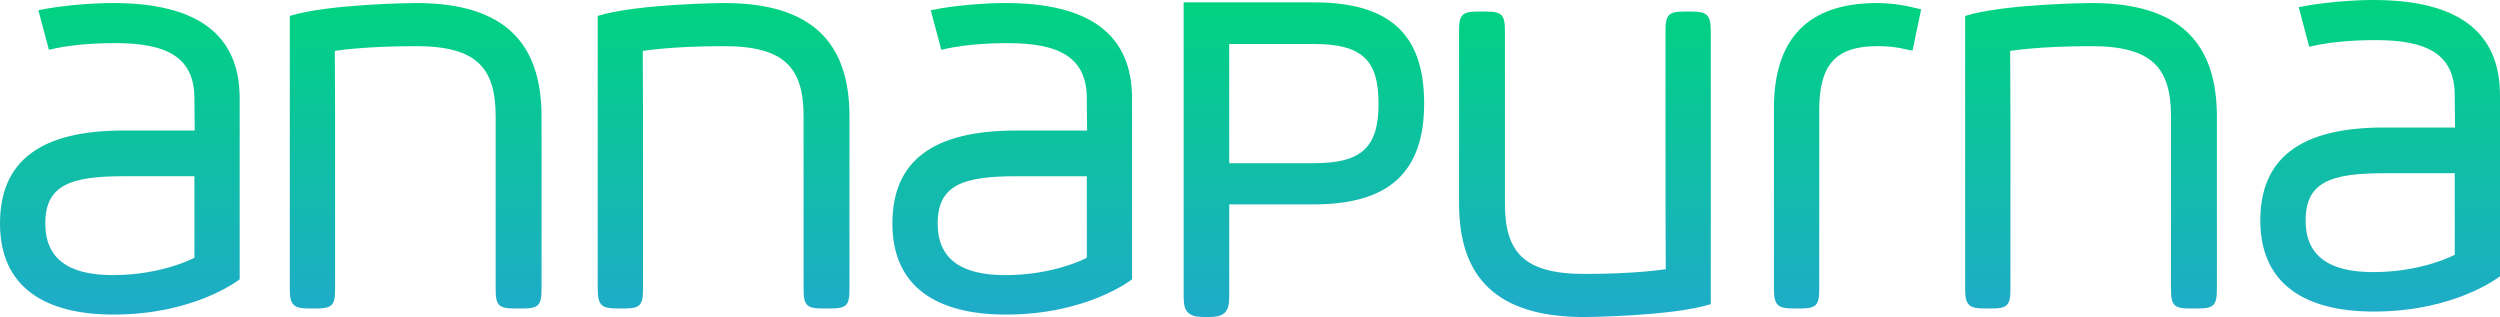
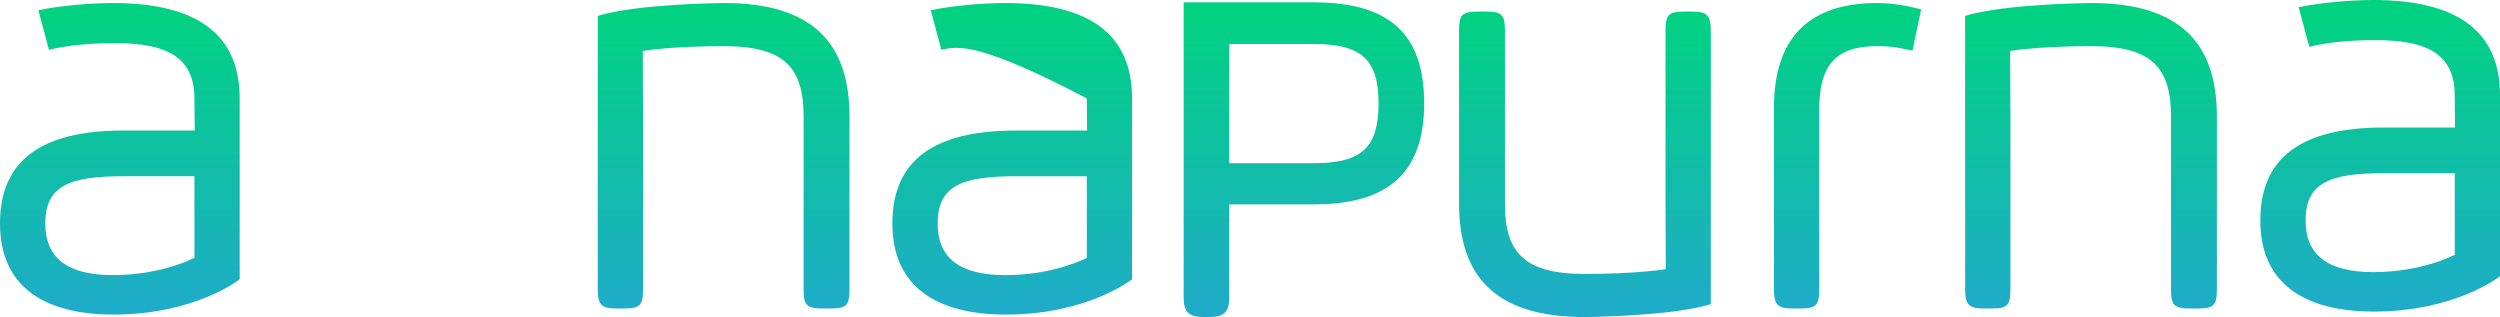
<svg xmlns="http://www.w3.org/2000/svg" width="481" height="61" viewBox="0 0 481 61" fill="none">
-   <path d="M64.423 9.799L64.471 22.434V55.613C64.471 58.767 63.892 59.355 60.751 59.355H59.476C56.569 59.355 55.756 58.772 55.756 55.613V3.061C63.4 0.7 80.033 0.583 80.033 0.583C97.109 0.583 104.193 8.296 104.193 22.429V55.613C104.193 58.767 103.614 59.355 100.478 59.355H99.085C95.95 59.355 95.365 58.772 95.365 55.613V22.434C95.365 13.085 91.762 8.879 80.033 8.879C69.798 8.879 64.418 9.799 64.418 9.799H64.423Z" fill="url(#paint0_linear_276_1931)" />
  <path d="M123.669 9.799L123.718 22.434V55.613C123.718 58.767 123.139 59.355 119.998 59.355H118.722C115.815 59.355 115.002 58.772 115.002 55.613V3.061C122.647 0.7 139.28 0.583 139.28 0.583C156.355 0.583 163.44 8.296 163.44 22.429V55.613C163.44 58.767 162.86 59.355 159.725 59.355H158.332C155.196 59.355 154.612 58.772 154.612 55.613V22.434C154.612 13.085 151.009 8.879 139.28 8.879C129.045 8.879 123.664 9.799 123.664 9.799H123.669Z" fill="url(#paint1_linear_276_1931)" />
  <path d="M320.491 51.783L320.443 39.148V5.965C320.443 2.811 321.022 2.223 324.163 2.223H325.438C328.345 2.223 329.158 2.806 329.158 5.965V58.522C321.514 60.883 304.881 61 304.881 61C287.805 61 280.721 53.287 280.721 39.153V5.965C280.721 2.811 281.3 2.223 284.436 2.223H285.829C288.964 2.223 289.548 2.806 289.548 5.965V39.148C289.548 48.497 293.152 52.704 304.881 52.704C315.116 52.704 320.496 51.783 320.496 51.783H320.491Z" fill="url(#paint2_linear_276_1931)" />
  <path d="M386.759 9.799L386.808 22.434V55.613C386.808 58.767 386.229 59.355 383.088 59.355H381.812C378.906 59.355 378.092 58.772 378.092 55.613V3.061C385.737 0.7 402.37 0.583 402.37 0.583C419.445 0.583 426.53 8.296 426.53 22.429V55.613C426.53 58.767 425.95 59.355 422.815 59.355H421.422C418.286 59.355 417.702 58.772 417.702 55.613V22.434C417.702 13.085 414.099 8.879 402.37 8.879C392.135 8.879 386.755 9.799 386.755 9.799H386.759Z" fill="url(#paint3_linear_276_1931)" />
  <path d="M367.974 9.711C366.582 9.594 365.223 8.879 361.172 8.879C352.807 8.879 350.022 12.85 350.022 21.264V55.613C350.022 58.767 349.443 59.355 346.302 59.355H345.022C342.12 59.355 341.307 58.772 341.307 55.613V20.799C341.307 7.361 347.929 0.583 361.172 0.583C365.384 0.583 368.549 1.582 369.625 1.797" fill="url(#paint4_linear_276_1931)" />
  <path d="M7.386 1.969C11.218 1.151 17.193 0.583 21.721 0.583C37.983 0.583 46.115 6.66 46.115 18.928V53.733C46.115 53.733 37.589 60.525 21.838 60.525C8.482 60.52 0 55.148 0 42.998C0 30.848 7.956 25.113 23.756 25.113H37.463L37.404 18.928C37.404 10.985 32.058 8.296 22.188 8.296C17.076 8.296 12.776 8.761 9.412 9.579M37.409 33.904H23.819C13.482 33.904 8.716 35.637 8.716 42.998C8.716 49.658 13.015 52.929 21.726 52.929C31.235 52.929 37.409 49.594 37.409 49.594V33.904Z" fill="url(#paint5_linear_276_1931)" />
-   <path d="M179.079 1.969C182.911 1.151 188.885 0.583 193.414 0.583C209.676 0.583 217.808 6.66 217.808 18.928V53.733C217.808 53.733 209.282 60.525 193.531 60.525C180.17 60.525 171.693 55.153 171.693 42.998C171.693 30.843 179.649 25.118 195.449 25.118H209.155L209.097 18.933C209.097 10.989 203.751 8.301 193.881 8.301C188.769 8.301 184.469 8.766 181.105 9.584M209.102 33.908H195.512C185.175 33.908 180.408 35.642 180.408 43.003C180.408 49.663 184.708 52.934 193.419 52.934C202.928 52.934 209.102 49.599 209.102 49.599V33.908Z" fill="url(#paint6_linear_276_1931)" />
+   <path d="M179.079 1.969C182.911 1.151 188.885 0.583 193.414 0.583C209.676 0.583 217.808 6.66 217.808 18.928V53.733C217.808 53.733 209.282 60.525 193.531 60.525C180.17 60.525 171.693 55.153 171.693 42.998C171.693 30.843 179.649 25.118 195.449 25.118H209.155L209.097 18.933C188.769 8.301 184.469 8.766 181.105 9.584M209.102 33.908H195.512C185.175 33.908 180.408 35.642 180.408 43.003C180.408 49.663 184.708 52.934 193.419 52.934C202.928 52.934 209.102 49.599 209.102 49.599V33.908Z" fill="url(#paint6_linear_276_1931)" />
  <path d="M442.272 1.386C446.104 0.568 452.078 0 456.606 0C472.869 0 481 6.077 481 18.345V53.15C481 53.15 472.474 59.942 456.723 59.942C443.362 59.942 434.885 54.57 434.885 42.415C434.885 30.26 442.841 24.535 458.641 24.535H472.348L472.289 18.35C472.289 10.407 466.943 7.718 457.073 7.718C451.961 7.718 447.662 8.183 444.297 9.001M472.294 33.326H458.705C448.368 33.326 443.601 35.059 443.601 42.42C443.601 49.08 447.9 52.352 456.611 52.352C466.12 52.352 472.294 49.017 472.294 49.017V33.326Z" fill="url(#paint7_linear_276_1931)" />
  <path d="M227.736 57.214C227.736 60.04 228.724 60.995 231.646 60.995H232.595C235.517 60.995 236.505 60.04 236.505 57.214V39.325H252.724C267.243 39.325 274.006 33.149 274.006 19.888C274.006 6.626 267.438 0.451 252.719 0.451H227.736V57.214ZM252.719 8.462C261.96 8.462 265.232 11.455 265.232 19.888C265.232 28.321 262.072 31.401 252.719 31.401H236.5V8.462H252.719Z" fill="url(#paint8_linear_276_1931)" />
  <defs>
    <linearGradient id="paint0_linear_276_1931" x1="240.5" y1="0" x2="240.5" y2="61" gradientUnits="userSpaceOnUse">
      <stop stop-color="#00D37F" />
      <stop offset="1" stop-color="#1FABCA" />
    </linearGradient>
    <linearGradient id="paint1_linear_276_1931" x1="240.5" y1="0" x2="240.5" y2="61" gradientUnits="userSpaceOnUse">
      <stop stop-color="#00D37F" />
      <stop offset="1" stop-color="#1FABCA" />
    </linearGradient>
    <linearGradient id="paint2_linear_276_1931" x1="240.5" y1="0" x2="240.5" y2="61" gradientUnits="userSpaceOnUse">
      <stop stop-color="#00D37F" />
      <stop offset="1" stop-color="#1FABCA" />
    </linearGradient>
    <linearGradient id="paint3_linear_276_1931" x1="240.5" y1="0" x2="240.5" y2="61" gradientUnits="userSpaceOnUse">
      <stop stop-color="#00D37F" />
      <stop offset="1" stop-color="#1FABCA" />
    </linearGradient>
    <linearGradient id="paint4_linear_276_1931" x1="240.5" y1="0" x2="240.5" y2="61" gradientUnits="userSpaceOnUse">
      <stop stop-color="#00D37F" />
      <stop offset="1" stop-color="#1FABCA" />
    </linearGradient>
    <linearGradient id="paint5_linear_276_1931" x1="240.5" y1="0" x2="240.5" y2="61" gradientUnits="userSpaceOnUse">
      <stop stop-color="#00D37F" />
      <stop offset="1" stop-color="#1FABCA" />
    </linearGradient>
    <linearGradient id="paint6_linear_276_1931" x1="240.5" y1="0" x2="240.5" y2="61" gradientUnits="userSpaceOnUse">
      <stop stop-color="#00D37F" />
      <stop offset="1" stop-color="#1FABCA" />
    </linearGradient>
    <linearGradient id="paint7_linear_276_1931" x1="240.5" y1="0" x2="240.5" y2="61" gradientUnits="userSpaceOnUse">
      <stop stop-color="#00D37F" />
      <stop offset="1" stop-color="#1FABCA" />
    </linearGradient>
    <linearGradient id="paint8_linear_276_1931" x1="240.5" y1="0" x2="240.5" y2="61" gradientUnits="userSpaceOnUse">
      <stop stop-color="#00D37F" />
      <stop offset="1" stop-color="#1FABCA" />
    </linearGradient>
  </defs>
</svg>